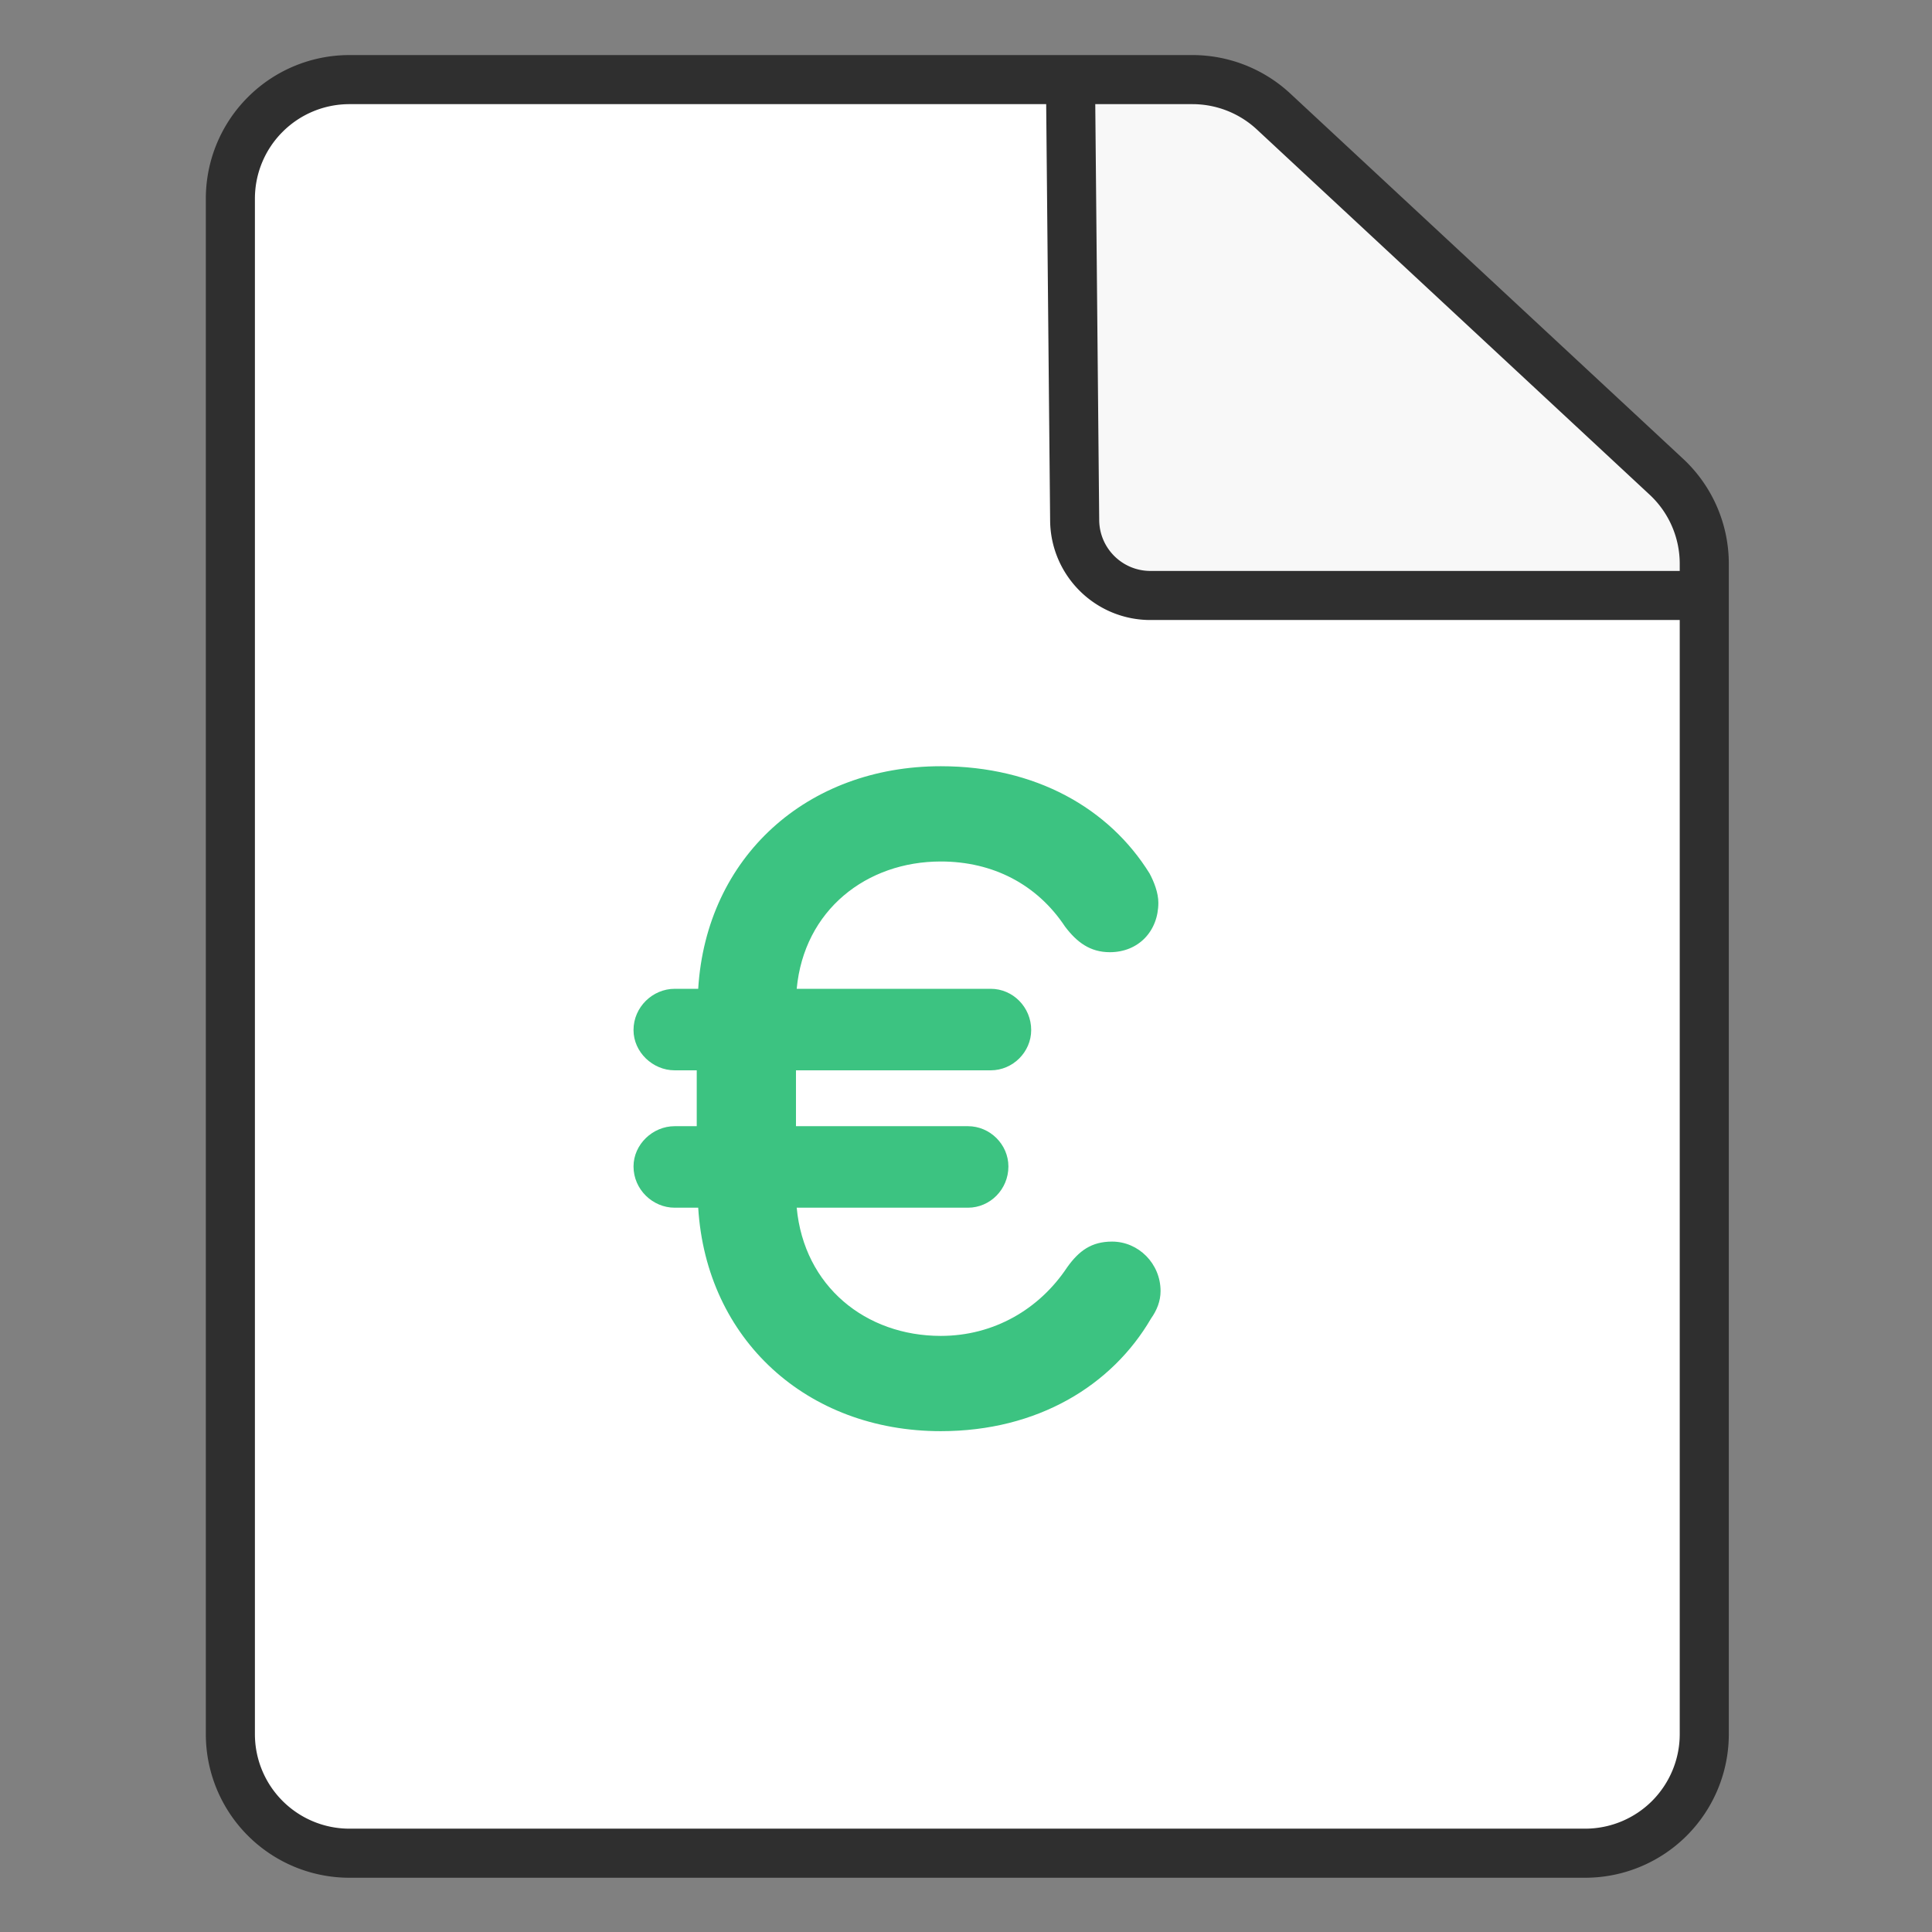
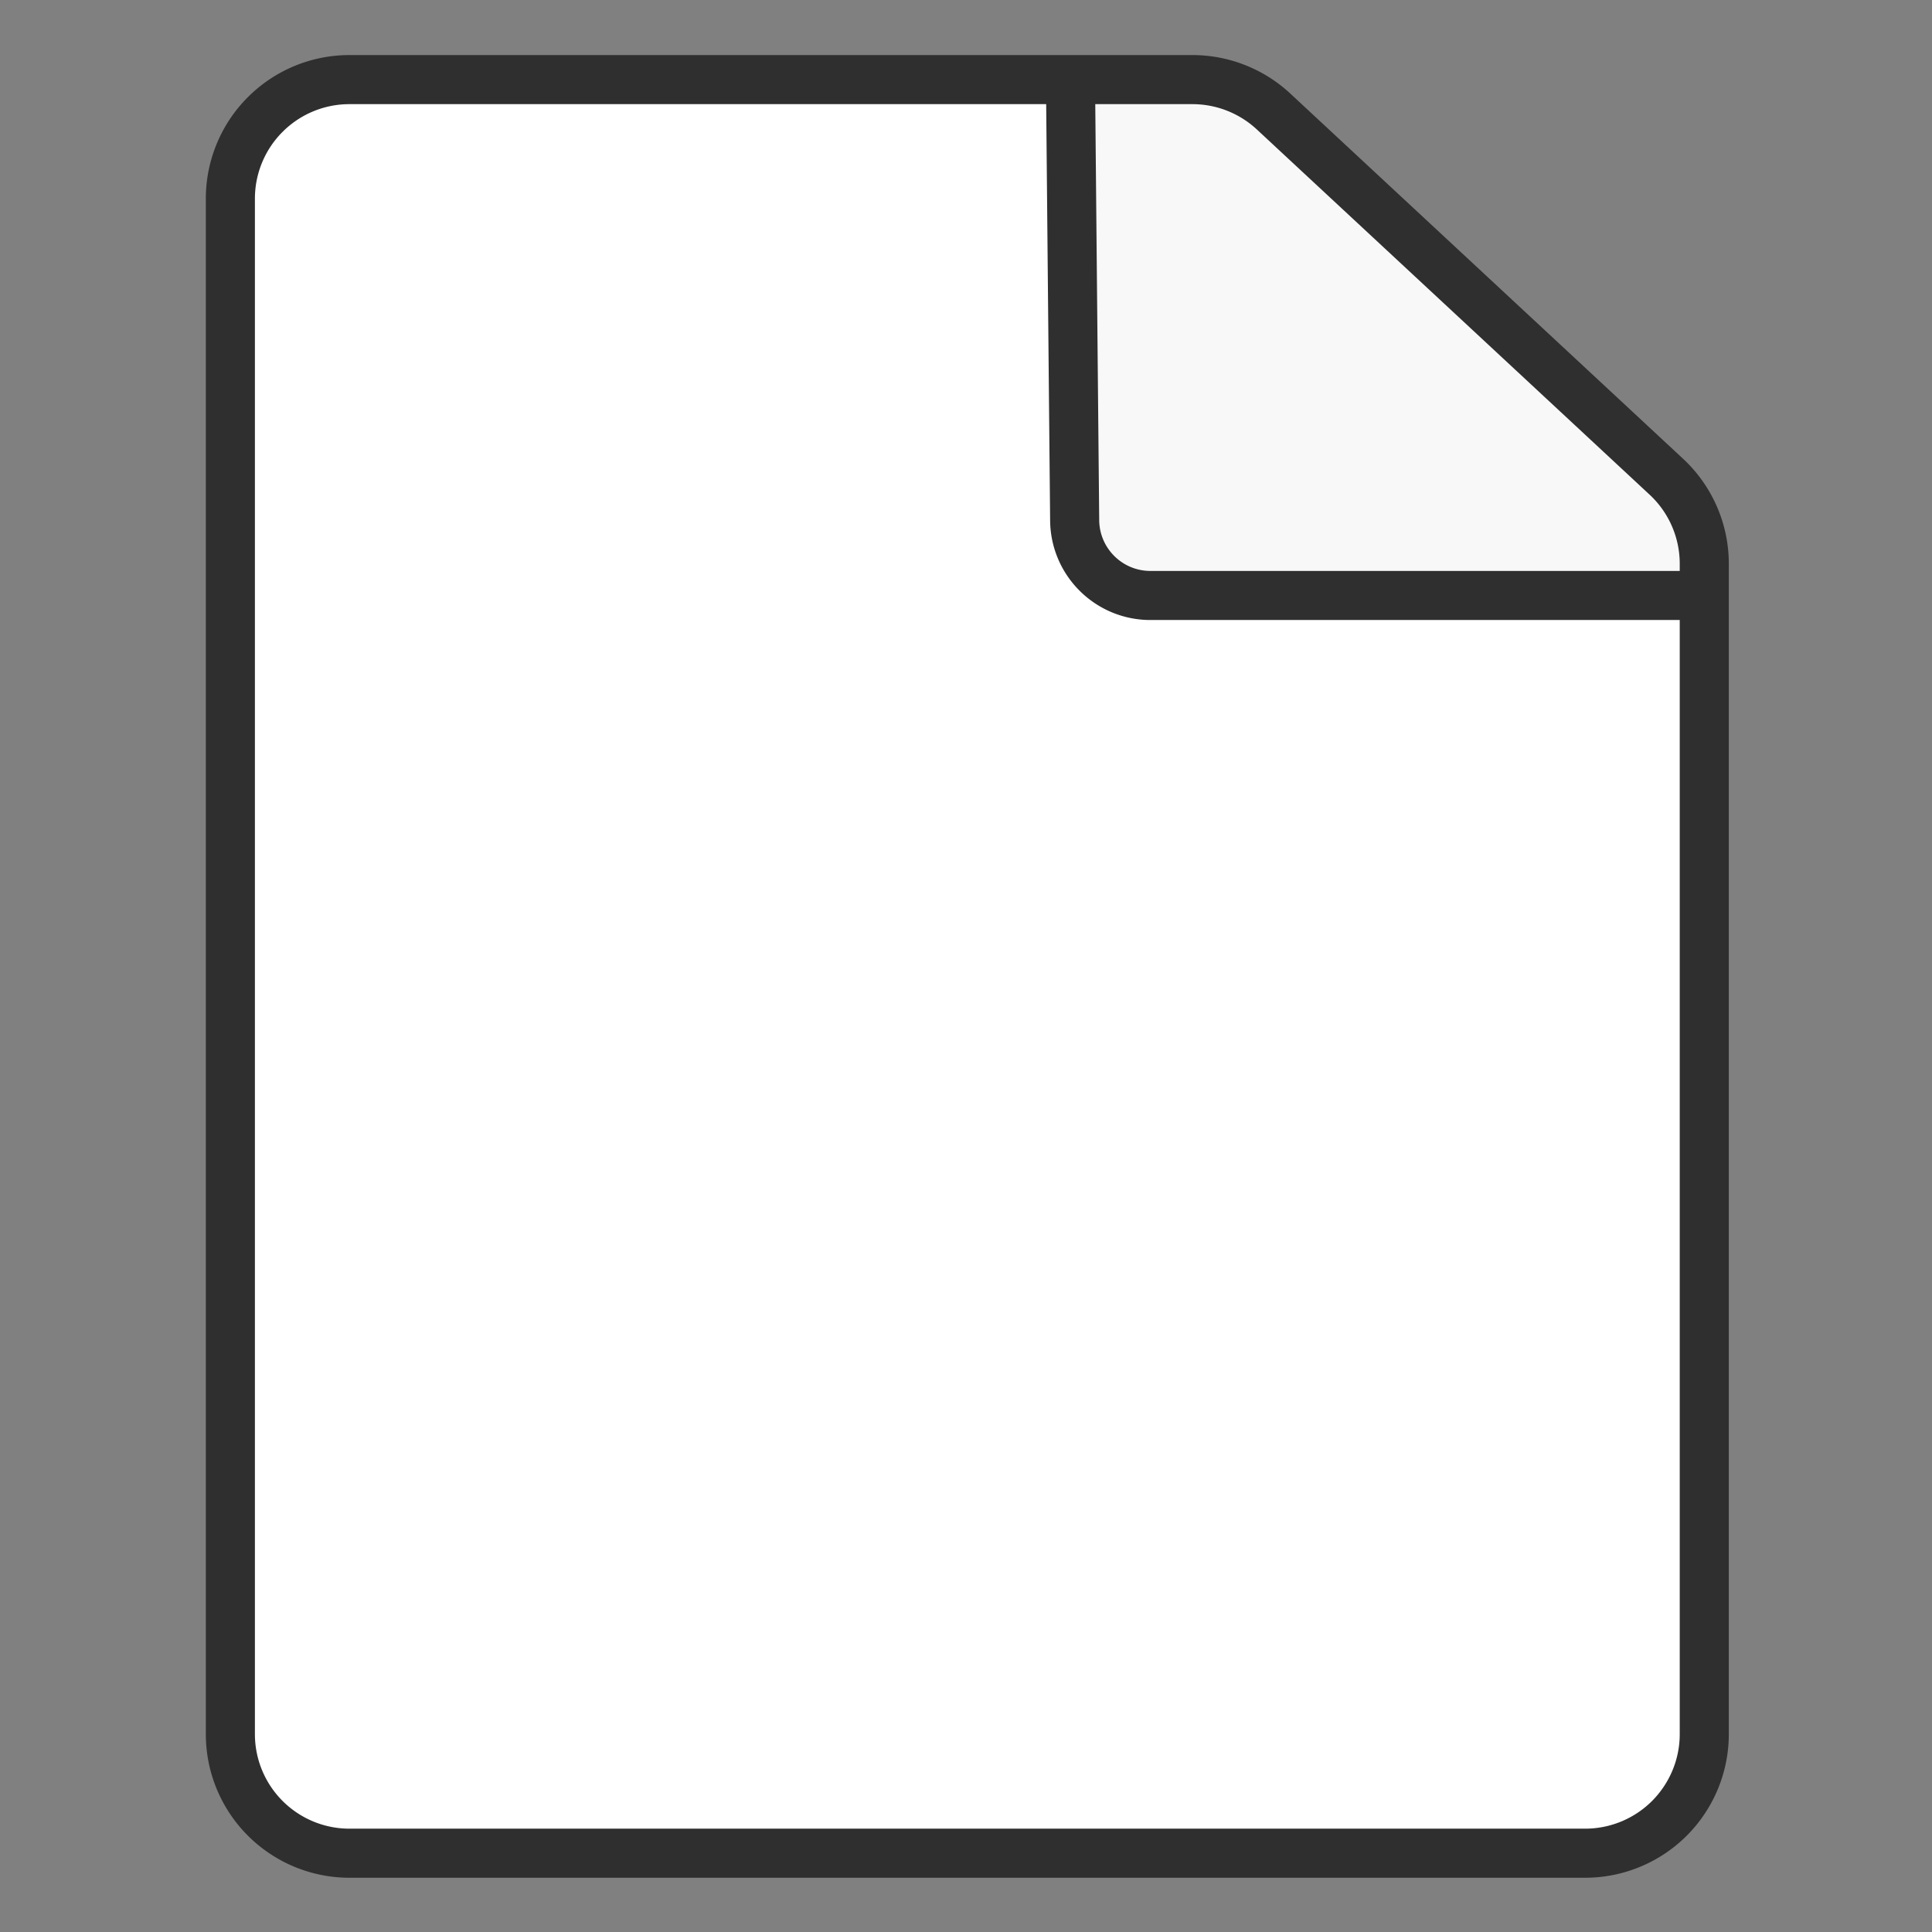
<svg xmlns="http://www.w3.org/2000/svg" xml:space="preserve" style="fill-rule:evenodd;clip-rule:evenodd;stroke-linecap:round;stroke-linejoin:round;stroke-miterlimit:1.5" viewBox="0 0 512 512">
  <rect x="0" y="0" width="512" height="512" fill="#808080" stroke="none" />
  <path d="M0 0h512v512H0z" style="fill:none" />
  <path d="m5991.58 1708.74-.41 246.56c0 6.43-2.56 12.59-7.1 17.14a24.27 24.27 0 0 1-17.14 7.1H5715.4c-6.42 0-12.59-2.56-17.13-7.1a24.227 24.227 0 0 1-7.1-17.14v-312.53c0-6.42 2.55-12.59 7.1-17.13 4.54-4.55 10.71-7.1 17.13-7.1h178.83l97.35 90.2Z" style="fill:#fff" transform="translate(-7348.853 -2086.242) scale(1.302)" />
  <path d="M5991.17 1717.1c0-6.74-2.8-13.17-7.74-17.75-18.03-16.77-62.67-58.27-79.94-74.33a24.263 24.263 0 0 0-16.5-6.48h-24.82s.57 60.6.85 89.72c.08 8.46 6.96 15.28 15.42 15.28h112.73v-6.44Z" style="fill:#f8f8f8" transform="translate(-7348.853 -2086.242) scale(1.302)" />
  <path d="M5983.43 1699.35a24.193 24.193 0 0 1 7.74 17.75v238.2c0 6.43-2.56 12.59-7.1 17.14a24.27 24.27 0 0 1-17.14 7.1H5715.4c-6.42 0-12.59-2.56-17.13-7.1a24.227 24.227 0 0 1-7.1-17.14v-312.53c0-6.42 2.55-12.59 7.1-17.13 4.54-4.55 10.71-7.1 17.13-7.1h171.59c6.12 0 12.02 2.32 16.5 6.48 17.27 16.06 61.91 57.56 79.94 74.33Zm-121.26-80.81s.57 60.6.85 89.72c.08 8.46 6.96 15.28 15.42 15.28h112.73" style="fill:none;stroke:#2f2f2f;stroke-width:9.99px" transform="translate(-7348.853 -2086.242) scale(1.302)" />
-   <path d="M13708 4355.3h3v7.6h-3c-3 0-5.6 2.49-5.6 5.48 0 3.12 2.6 5.61 5.6 5.61h3.2c1.1 17.94 14.8 30.4 33 30.4 13.2 0 23.3-6.23 28.6-15.32.8-1.13 1.3-2.37 1.3-3.74 0-3.74-3-6.73-6.6-6.73-2.8 0-4.5 1.25-6.1 3.49-3.8 5.73-10 9.34-17.2 9.34-10.2 0-18.6-6.73-19.6-17.44h23.3c3 0 5.5-2.49 5.5-5.61 0-2.99-2.5-5.48-5.5-5.48h-23.4v-7.6h26.5c3 0 5.5-2.49 5.5-5.48 0-3.12-2.5-5.61-5.5-5.61h-26.4c1-10.72 9.5-17.32 19.6-17.32 7.1 0 13.1 3.12 16.9 8.85 1.6 2.12 3.4 3.49 6.1 3.49 3.9 0 6.6-2.87 6.6-6.73 0-1.37-.6-2.87-1.2-3.99-5.5-8.85-15.5-14.58-28.4-14.58-18.2 0-31.9 12.34-33 30.28h-3.2c-3 0-5.6 2.49-5.6 5.61 0 2.99 2.6 5.48 5.6 5.48Z" style="fill:#3cc381;fill-rule:nonzero" transform="matrix(1.948 0 0 1.948 -26524.385 -8200.478)" />
</svg>